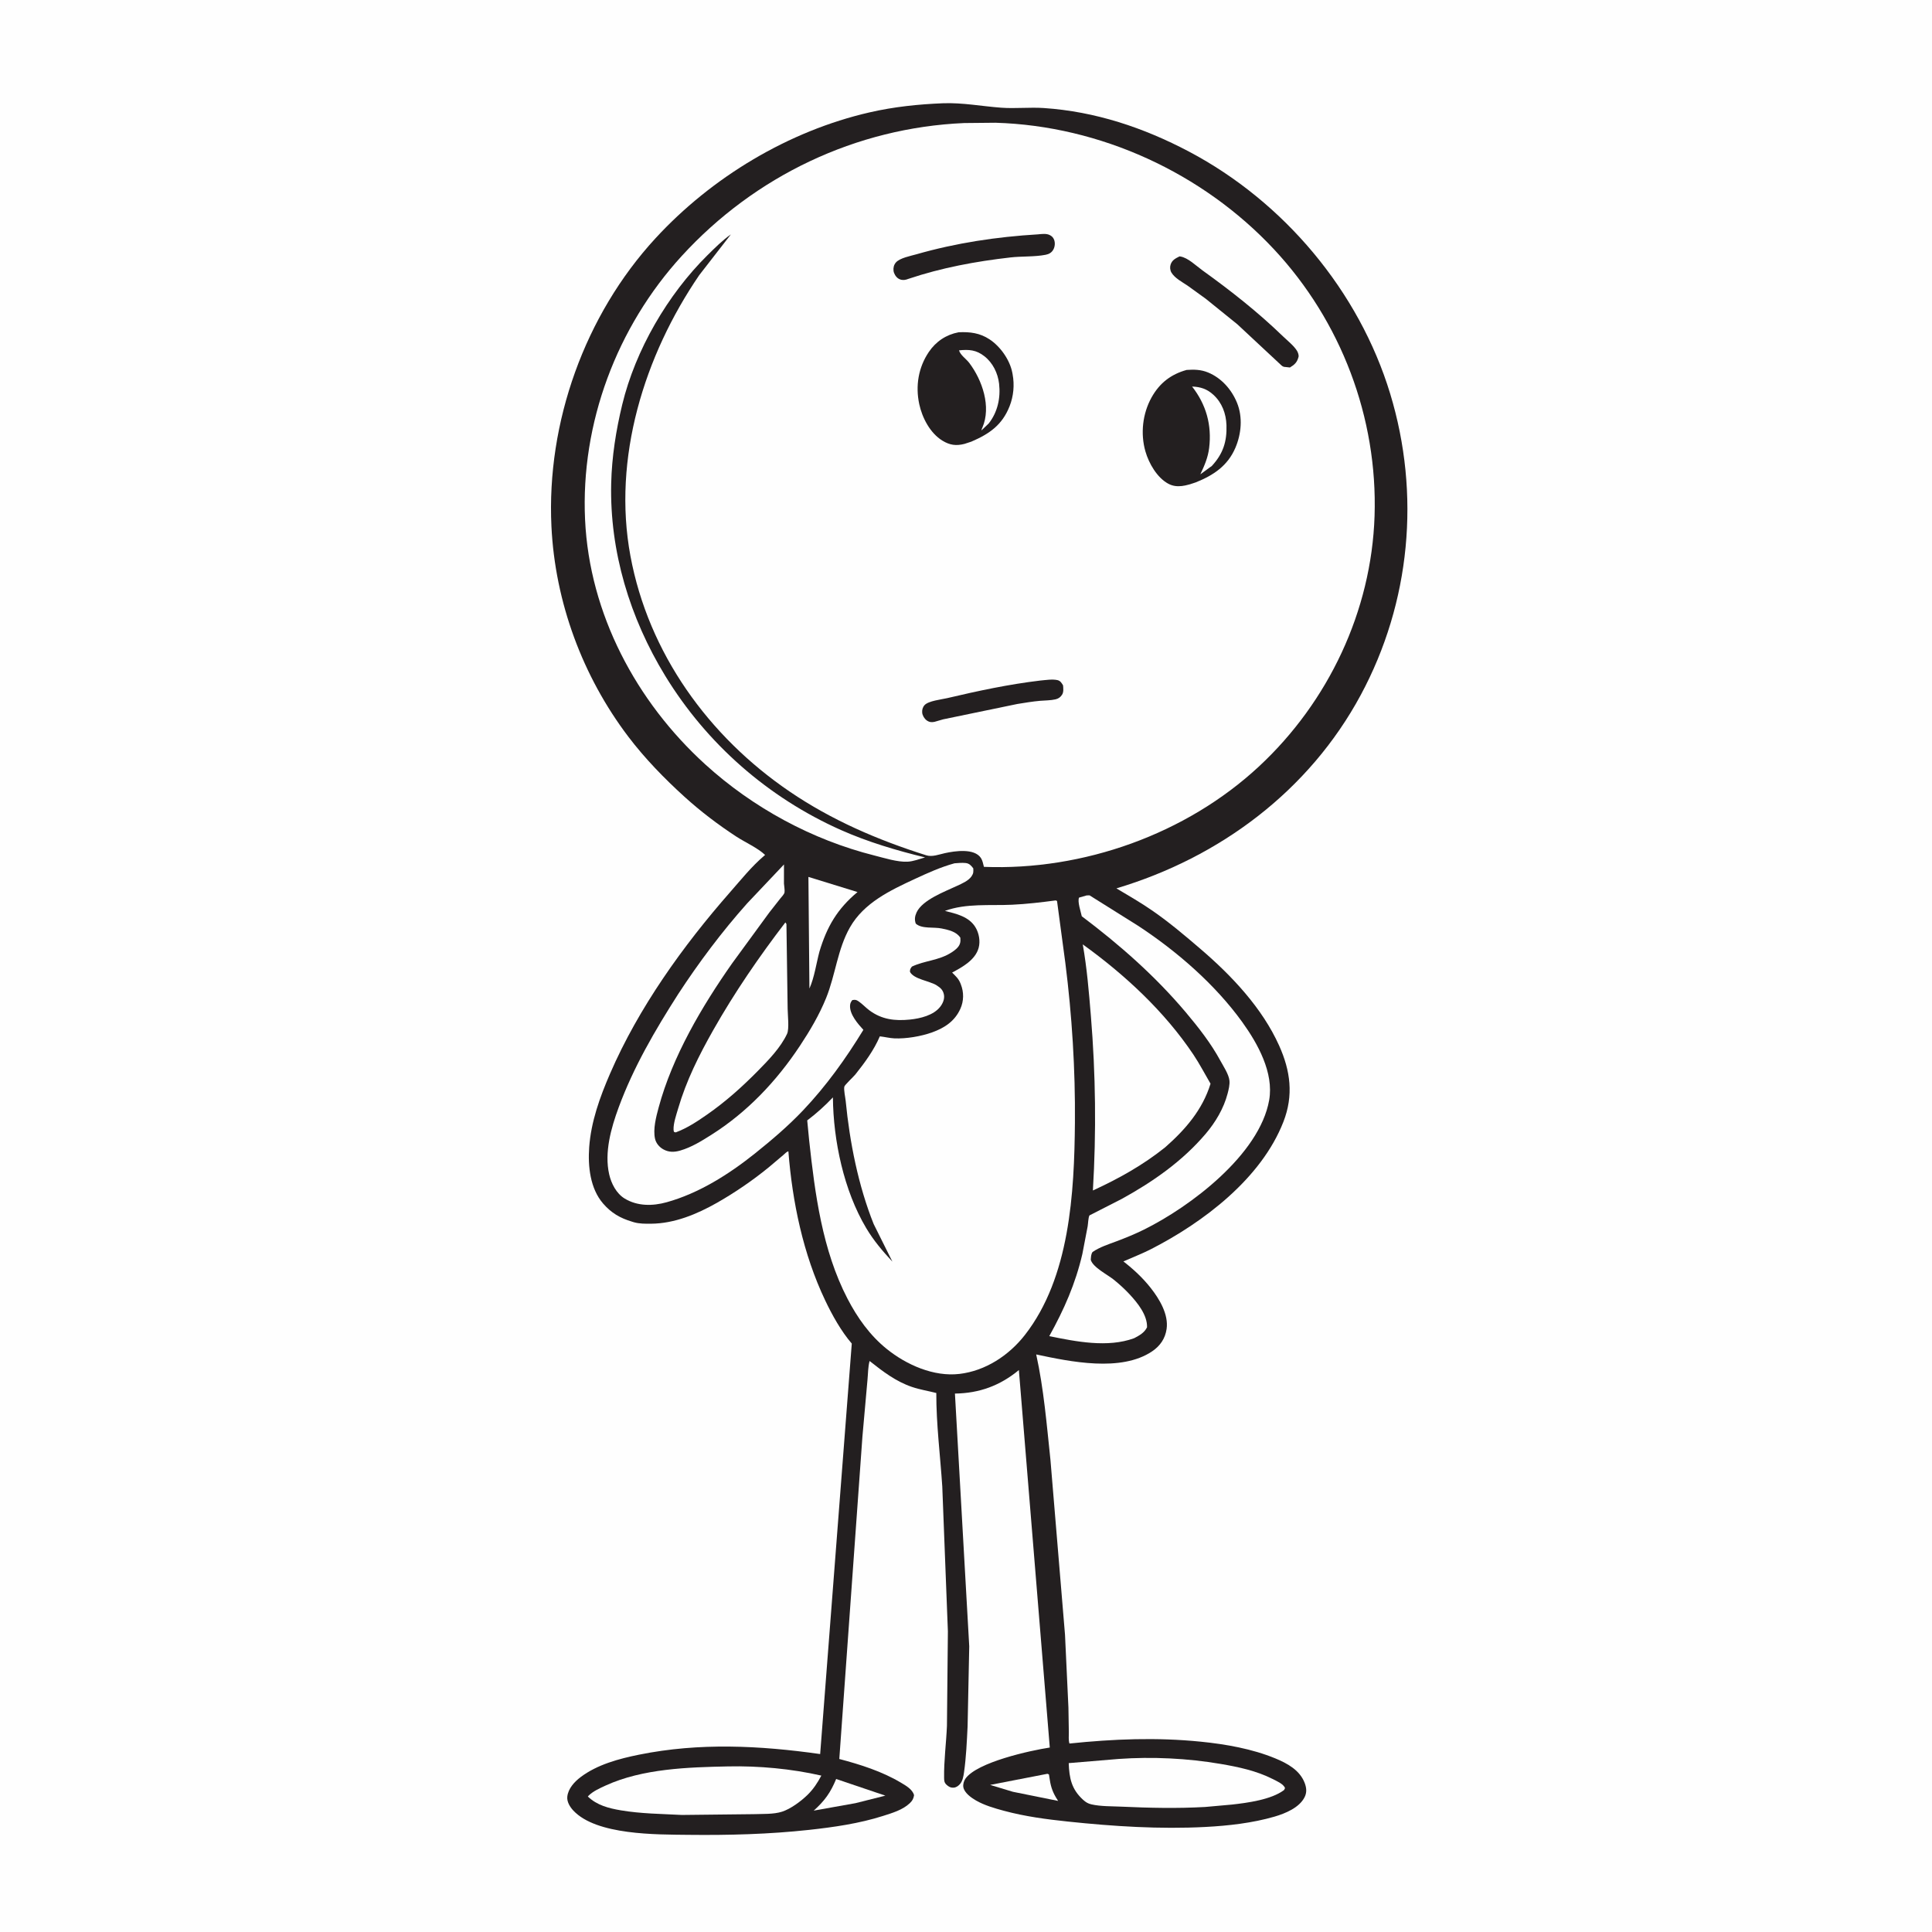
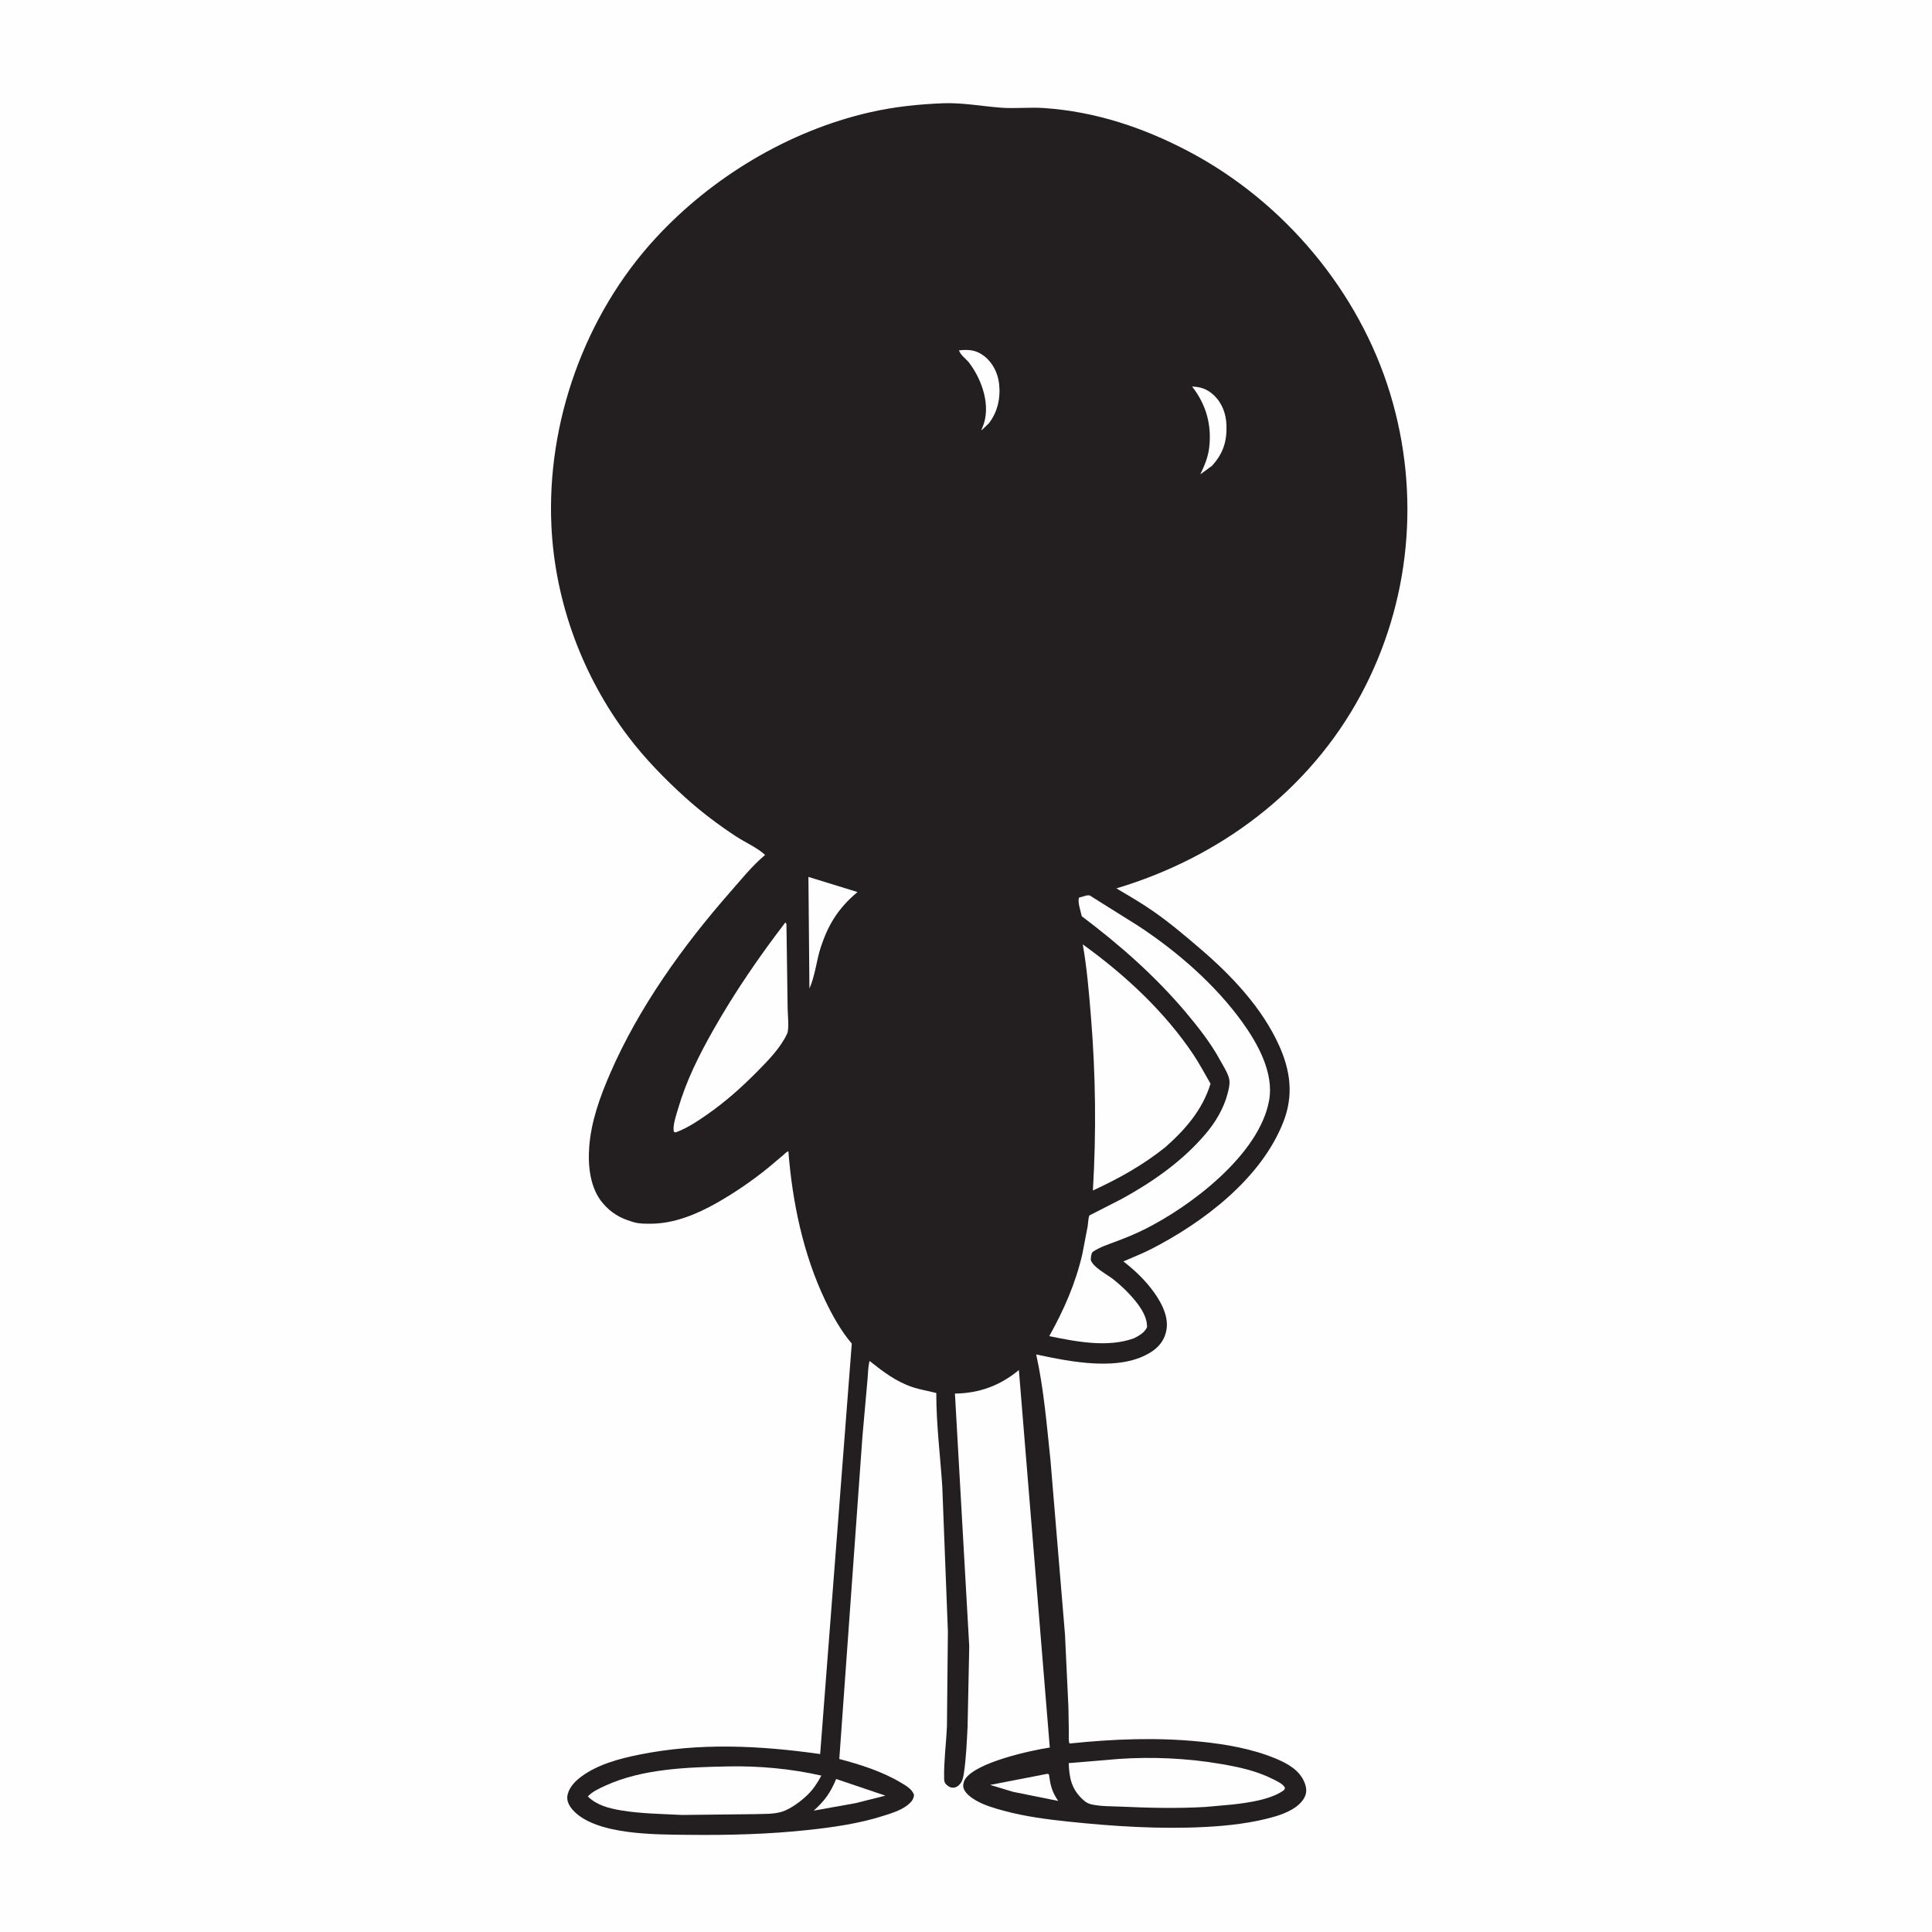
<svg xmlns="http://www.w3.org/2000/svg" version="1.1" style="display: block;" viewBox="0 0 2048 2048" width="1024" height="1024">
  <path transform="translate(0,0)" fill="rgb(254,254,254)" d="M 0 -0 L 2048 0 L 2048 2048 L -0 2048 L 0 -0 z" />
  <path transform="translate(0,0)" fill="rgb(35,31,32)" d="M 999.726 109.453 C 1020.69 108.712 1040.78 112.663 1061.5 114.179 C 1076.31 115.263 1091.48 113.517 1106.44 114.52 C 1161.04 118.179 1212.32 135.29 1260.52 160.771 C 1360.92 213.857 1440.58 308.525 1473.66 417.383 C 1506 523.811 1495.23 638.656 1442.46 736.694 C 1387.8 838.271 1293.04 908.996 1183.44 941.707 C 1196.37 949.42 1209.21 956.787 1221.61 965.364 C 1239.63 977.818 1256.29 991.95 1272.89 1006.19 C 1305.66 1034.28 1337.98 1068.48 1355.89 1108.28 C 1367.99 1135.16 1371.38 1161.1 1360.49 1189.1 C 1337.1 1249.23 1275.69 1295.76 1219.91 1324.25 C 1210.44 1329.09 1200.55 1332.83 1190.84 1337.16 C 1201.5 1345.41 1211.43 1354.64 1219.79 1365.26 C 1229.02 1376.98 1238.87 1393.28 1236.65 1408.76 C 1235.19 1418.91 1229.8 1426.71 1221.41 1432.4 C 1188.41 1454.77 1134.44 1443.43 1098.42 1435.77 C 1106.45 1472.08 1109.57 1510.43 1113.51 1547.44 L 1128.95 1732.85 L 1132.58 1810.16 L 1133.01 1836.32 C 1133.04 1840.08 1132.52 1844.63 1133.66 1848.21 C 1180.38 1843.36 1225.99 1841.53 1272.85 1846.25 C 1299.35 1848.92 1327.28 1853.8 1352 1864.02 C 1364.64 1869.25 1377.75 1876.38 1382.96 1889.86 C 1384.94 1894.97 1385.48 1899.96 1382.96 1905.01 C 1377.37 1916.23 1362.5 1922.35 1351.03 1925.7 C 1327.62 1932.52 1302.08 1935.37 1277.75 1936.65 C 1229.44 1939.19 1180.1 1936 1132.05 1930.93 C 1109.18 1928.52 1086.51 1925.53 1064.25 1919.52 C 1054.35 1916.85 1043.4 1913.69 1034.5 1908.53 C 1029.58 1905.67 1022.14 1900.46 1021.17 1894.36 C 1020.7 1891.48 1021.68 1887.96 1023.34 1885.56 C 1035.52 1867.97 1092.41 1855.56 1112.82 1852.46 L 1080.05 1452.33 C 1060.09 1468.82 1038.12 1476.91 1012.27 1477.24 L 1027.43 1745.15 L 1025.69 1830 C 1024.88 1846.25 1024.18 1862.8 1021.88 1878.91 C 1021.32 1882.84 1020.48 1887.71 1017.87 1890.87 C 1016.12 1892.98 1013.84 1894.74 1011.01 1894.97 C 1007.78 1895.22 1005.56 1894 1003.28 1891.84 C 1000.95 1889.62 1000.84 1887.62 1000.79 1884.56 C 1000.51 1866.45 1003.04 1847.68 1003.8 1829.51 L 1004.8 1729.28 L 998.849 1575.66 C 996.695 1542.8 992.417 1509.56 992.519 1476.63 C 983.862 1474.42 975.321 1473.11 966.787 1470.23 C 949.752 1464.49 935.744 1453.74 921.809 1442.7 C 920.092 1448.76 920.202 1456.3 919.572 1462.64 L 914.212 1522.8 L 889.69 1864.6 C 912.064 1870.49 935.145 1877.82 955.094 1889.75 C 960.252 1892.83 967.373 1896.8 968.937 1903 C 968.332 1906.71 967.179 1908.81 964.435 1911.44 C 956.912 1918.63 945.781 1921.85 936.06 1924.96 C 910.94 1932.98 883.807 1936.9 857.642 1939.75 C 815.264 1944.37 772.461 1945.49 729.845 1945.01 C 695.813 1944.62 632.244 1945.46 607.736 1919.25 C 604.178 1915.44 600.764 1909.97 601.364 1904.5 C 602.309 1895.89 608.96 1888.72 615.568 1883.74 C 633.224 1870.44 656.201 1864.32 677.522 1860.01 C 741.319 1847.11 805.4 1850.3 869.403 1859.37 L 902.92 1424.24 C 891.601 1411.1 882.05 1393.88 874.643 1378.29 C 851.36 1329.32 839.94 1274.28 835.722 1220.47 C 833.844 1220.8 832.093 1222.89 830.604 1224.14 L 815.818 1236.64 C 798.701 1250.77 778.941 1264.31 759.66 1275.22 C 738.561 1287.15 714.888 1296.97 690.338 1297.18 C 684.054 1297.23 677.799 1297.33 671.721 1295.56 L 670 1295.02 C 657.378 1291.28 647.939 1285.78 639.273 1275.75 C 625.544 1259.85 623.121 1236.22 624.564 1216.19 C 626.528 1188.94 635.897 1163 646.676 1138.12 C 676.98 1068.18 723.874 1002.75 773.992 945.653 C 785.355 932.708 796.665 918.559 809.774 907.377 L 811.051 906.299 C 803.127 898.741 789.887 892.926 780.577 886.845 C 761.162 874.162 742.678 860.129 725.5 844.542 C 704.158 825.176 683.453 803.875 666.025 780.884 C 617.512 716.891 588.4 638.312 584.544 558.002 C 579.253 447.81 619.927 333.992 694.768 252.677 C 754.451 187.832 835.928 138.781 922.016 119.072 C 947.787 113.172 973.367 110.524 999.726 109.453 z" />
  <path transform="translate(0,0)" fill="rgb(254,254,254)" d="M 1109.7 1880.41 C 1110.85 1880.23 1110.09 1880.25 1111.93 1881 L 1112.88 1887 C 1114.09 1894.99 1116.45 1900.93 1120.79 1907.68 L 1121.67 1909.05 L 1073.71 1899.37 L 1049.58 1892.08 L 1109.7 1880.41 z" />
  <path transform="translate(0,0)" fill="rgb(254,254,254)" d="M 886.365 1885.81 L 938.518 1903.46 L 906.838 1911.43 L 863.427 1919.18 L 862.546 1919.38 C 874.204 1908.9 880.384 1900.31 886.365 1885.81 z" />
  <path transform="translate(0,0)" fill="rgb(254,254,254)" d="M 856.953 929.565 L 908.997 945.606 C 887.618 963.399 876.554 982.289 868.634 1008.75 C 865.303 1021.25 863.288 1036.14 858.023 1047.89 L 856.953 929.565 z" />
  <path transform="translate(0,0)" fill="rgb(254,254,254)" d="M 1185.51 1864.58 C 1221.41 1862.04 1258.53 1863.81 1294 1869.85 C 1312.66 1873.03 1331.76 1877.07 1348.78 1885.68 C 1352.77 1887.71 1360.71 1891.05 1362.18 1895.5 L 1361.16 1897.5 C 1347.66 1907.73 1322.38 1911.09 1305.9 1912.92 L 1277.5 1915.47 C 1247.8 1917.13 1218.46 1916.49 1188.75 1915.13 C 1178.58 1914.66 1166.84 1914.96 1156.96 1912.71 C 1153.28 1911.87 1150.92 1910.4 1148.13 1907.86 C 1135.79 1896.61 1133.49 1884.95 1132.88 1868.98 L 1185.51 1864.58 z" />
  <path transform="translate(0,0)" fill="rgb(254,254,254)" d="M 771.746 1872.47 C 804.5 1871.79 838.725 1874.93 870.655 1882.21 C 866.597 1889.86 862.279 1896.5 856.048 1902.61 C 849.179 1909.34 838.172 1917.5 829.028 1920.46 C 820.047 1923.36 808.269 1922.73 798.855 1923.09 L 722.867 1923.93 C 701.354 1922.8 679.243 1922.63 658 1919.01 C 645.156 1916.81 632.792 1913.67 623.146 1904.38 L 623.738 1903.68 C 628.455 1898.82 636.063 1895.45 642.168 1892.66 C 681.386 1874.79 729.31 1873.35 771.746 1872.47 z" />
  <path transform="translate(0,0)" fill="rgb(254,254,254)" d="M 832.533 977.789 L 833.658 979.5 L 834.937 1069.45 C 835.006 1075.76 836.774 1090.66 834.312 1095.93 C 827.516 1110.49 814.748 1123.64 803.57 1135 C 786.619 1152.22 769.177 1167.83 749.307 1181.66 C 738.886 1188.91 728.209 1195.97 716.247 1200.4 L 714.556 1199.94 C 714.188 1198.92 714.054 1198.74 714 1197.5 C 713.713 1190.77 716.973 1181.53 718.881 1175 C 727.471 1145.59 740.99 1118.58 756.04 1092 C 778.618 1052.12 804.656 1014.15 832.533 977.789 z" />
  <path transform="translate(0,0)" fill="rgb(254,254,254)" d="M 1147.77 1001.08 C 1192.21 1033.06 1234.5 1072.23 1265.07 1117.95 C 1271.67 1127.82 1277.21 1138.54 1283.22 1148.78 C 1274.66 1176.46 1256.63 1197.25 1235.26 1216.09 C 1211.7 1235 1185.9 1249.39 1158.51 1261.96 C 1162.19 1200.02 1161.47 1138.75 1156.38 1076.91 C 1154.3 1051.56 1152.2 1026.15 1147.77 1001.08 z" />
  <path transform="translate(0,0)" fill="rgb(254,254,254)" d="M 1151.93 949.174 L 1155 949.124 L 1206.42 981.365 C 1247.55 1008.32 1288.17 1043.59 1316.95 1083.59 C 1333.3 1106.3 1350.47 1137.24 1345.37 1166.18 C 1335.21 1223.9 1261.72 1279.21 1212.52 1303.5 C 1203.01 1308.19 1193.27 1312.18 1183.35 1315.9 C 1174.87 1319.09 1165.68 1321.98 1158.15 1327.17 C 1156.42 1329.69 1156.51 1332.55 1156.26 1335.5 C 1158.61 1343.55 1174.09 1351.17 1180.86 1356.68 C 1186.72 1361.45 1192.36 1366.58 1197.5 1372.12 C 1205.91 1381.18 1216.32 1394.04 1215.91 1407 C 1212.92 1412.95 1207.87 1415.56 1202.23 1418.56 C 1174.17 1428.88 1140.67 1422.13 1112.27 1416.37 C 1127.97 1388.08 1140.04 1360.82 1147.36 1329.21 L 1152.95 1300 C 1153.43 1297.18 1153.61 1290.88 1154.8 1288.51 C 1154.98 1288.17 1155.46 1288.11 1155.8 1287.92 L 1189 1270.95 C 1222.14 1252.75 1253.27 1231 1277.91 1202.07 C 1288.4 1189.75 1297.23 1174.98 1301.32 1159.22 C 1302.42 1155.01 1303.75 1149.64 1303.24 1145.29 C 1302.47 1138.67 1296.85 1130.29 1293.65 1124.38 C 1283.73 1106.05 1270.44 1089.06 1257.04 1073.16 C 1224.6 1034.67 1186.89 1001.5 1146.73 971.275 C 1145.71 966.322 1141.98 955.837 1143.83 951.5 L 1151.93 949.174 z" />
-   <path transform="translate(0,0)" fill="rgb(254,254,254)" d="M 1011.81 915.131 C 1015.65 914.834 1019.7 914.445 1023.54 914.828 C 1027.49 915.222 1029.45 917.52 1031.72 920.5 C 1031.89 924.167 1032.03 925.774 1029.82 928.985 C 1026.51 933.783 1019.72 936.59 1014.58 939.016 C 1001.73 945.078 977.668 953.892 971.557 967.305 C 969.741 971.293 969.29 974.93 970.749 979.054 C 977.202 984.925 989.732 982.435 998.297 984.249 C 1005.57 985.789 1013.73 987.481 1018.01 994 C 1018.16 996.412 1018.31 998.129 1017.51 1000.46 C 1016.13 1004.46 1011.9 1007.55 1008.51 1009.72 C 995.049 1018.31 980.35 1018.14 966.653 1024.63 C 964.93 1027.06 964.619 1027.27 964.605 1030.21 C 968.691 1038.06 985.181 1039.68 992.968 1044.56 C 997.107 1047.15 999.764 1049.67 1000.64 1054.56 C 1001.46 1059.11 999.344 1063.81 996.579 1067.33 C 989.5 1076.32 975.502 1079.66 964.562 1080.78 C 948.581 1082.4 934.644 1080.74 921.55 1070.99 C 917.616 1068.06 914.173 1064.25 910.188 1061.5 C 907.597 1059.71 906.55 1059.63 903.5 1060.13 C 901.974 1062.05 901.209 1063.48 901.08 1066 C 900.61 1075.25 909.312 1085.26 915.222 1091.68 C 896.573 1122.2 875.892 1151.09 851.222 1177.09 C 835.553 1193.6 818.142 1208.44 800.394 1222.64 C 772.822 1244.69 740.871 1264.96 706.558 1274.46 C 691.751 1278.56 675.661 1278.7 662.174 1270.51 C 653.379 1265.16 648.001 1254.67 645.76 1244.86 C 640.45 1221.63 647.78 1195.74 655.802 1173.95 C 671.544 1131.19 694.42 1092.07 718.889 1053.8 C 740.738 1020.3 765.405 987.445 792.03 957.594 L 831.045 916.355 L 831.025 936.579 C 831.154 939.239 832.051 943.481 831.612 946.005 C 831.261 948.023 828.385 950.905 827.137 952.469 L 815.442 967.354 L 776.039 1021.26 C 743.982 1066.94 712.797 1119.82 698.182 1174.01 C 695.53 1183.84 692.084 1196.92 694.354 1207.09 C 695.407 1211.82 698.808 1215.87 702.948 1218.24 C 708.799 1221.59 714.705 1221.48 721.04 1219.65 C 732.974 1216.18 743.468 1209.64 753.891 1203.06 C 792.01 1179 823.06 1146.16 847.845 1108.77 C 858.542 1092.63 868.44 1075.9 875.724 1057.92 C 885.671 1033.35 887.745 1006.31 901.007 983 C 915.81 956.985 943.723 943.804 969.816 931.696 C 983.538 925.328 997.192 919.149 1011.81 915.131 z" />
-   <path transform="translate(0,0)" fill="rgb(254,254,254)" d="M 1119.13 954.47 L 1120.5 955.093 L 1129.29 1020.62 C 1136.37 1076.43 1139.95 1133.73 1139.46 1189.99 C 1138.8 1264.44 1134.11 1354.08 1086.39 1415.18 C 1069.5 1436.81 1044.67 1453.16 1017.09 1456.41 C 989.765 1459.63 960.899 1446.78 940 1429.96 C 922.122 1415.58 908.825 1396.8 898.341 1376.59 C 871.662 1325.15 863.907 1265.62 857.73 1208.76 L 855.685 1187.68 C 865.719 1180.1 874.246 1172.36 882.929 1163.28 C 883.298 1209.1 894.57 1262.21 918.22 1301.84 C 926.198 1315.2 935.431 1326.06 945.976 1337.39 L 926.144 1297.58 C 909.808 1256.8 900.704 1210.7 896.464 1167.06 C 896.096 1163.28 894.266 1155.33 895.031 1151.86 C 895.422 1150.09 904.957 1141.17 906.689 1139 C 916.625 1126.55 926.386 1113.26 932.654 1098.57 C 937.731 1099.11 942.938 1100.47 948 1100.71 C 960.376 1101.29 976.463 1098.57 988.149 1094.34 C 1001.27 1089.59 1012.03 1082.58 1017.97 1069.49 C 1021.76 1061.17 1021.85 1051.84 1018.51 1043.4 L 1017.94 1042 C 1016.07 1037.37 1012.76 1034.41 1009.28 1030.96 C 1020.21 1025.12 1033.98 1017.57 1037.44 1004.61 C 1039.31 997.601 1037.78 989.163 1034.05 983 C 1027.12 971.53 1013.56 968.601 1001.64 965.589 C 1024.22 957.347 1049.1 960.157 1072.83 959.057 C 1088.37 958.337 1103.71 956.503 1119.13 954.47 z" />
-   <path transform="translate(0,0)" fill="rgb(254,254,254)" d="M 1022.09 130.431 L 1055.23 130.11 C 1166.25 133.383 1274.65 183.13 1350.37 264.162 C 1421.59 340.373 1460.52 442.791 1457.09 547.061 C 1453.77 647.821 1408.19 743.943 1334.69 812.345 C 1257.42 884.244 1148.24 923.025 1043 918.905 C 1042.27 915.941 1041.5 912.046 1039.81 909.5 C 1032.76 898.893 1012.12 902.088 1001.58 904.383 C 995.139 905.785 988.244 908.663 981.748 906.61 C 930.384 890.378 881.685 869.456 837 839.042 C 751.038 780.532 687.412 692.339 668.284 589.353 C 649.035 485.711 682.93 377.007 741.245 291.636 L 774.769 248.466 C 765.904 254.679 757.664 262.916 749.966 270.524 C 707.806 312.197 673.619 370.982 659.614 428.788 C 652.971 456.21 648.548 484.266 647.889 512.5 C 646.207 584.558 667.706 655.099 705.111 716.337 C 749.136 788.414 814.22 845.527 891.487 879.876 C 919.736 892.434 950.572 901.619 980.59 908.886 C 974.747 910.586 968.161 913.12 962.081 913.434 C 951.366 913.989 937.37 909.5 926.971 906.885 C 860.732 890.229 798.152 856.245 747.608 810.291 C 674.393 743.725 624.859 650.61 620.198 550.931 C 615.419 448.758 653.822 346.553 722.766 271.25 C 800.303 186.562 907.321 135.41 1022.09 130.431 z" />
  <path transform="translate(0,0)" fill="rgb(35,31,32)" d="M 1102.79 721.398 C 1108.35 720.933 1115.54 719.704 1121 720.96 C 1124.04 721.658 1125.41 724.026 1126.88 726.5 C 1127.17 729.638 1127.64 733.711 1125.79 736.5 C 1124.03 739.147 1121.97 740.594 1118.91 741.318 C 1113.7 742.551 1107.84 742.423 1102.5 742.893 C 1094.49 743.598 1086.37 744.969 1078.43 746.249 L 999.804 762.523 L 990.677 765.162 C 987.571 765.874 984.981 765.564 982.306 763.611 C 979.88 761.838 977.882 758.503 977.566 755.5 C 977.261 752.604 978.08 749.685 980.028 747.5 C 984.098 742.933 998.122 741.446 1004 740.066 C 1036.87 732.346 1069.22 725.391 1102.79 721.398 z" />
-   <path transform="translate(0,0)" fill="rgb(35,31,32)" d="M 1250.34 271.781 L 1251.21 271.871 C 1259.47 273.274 1267.8 281.676 1274.56 286.534 C 1304.63 308.155 1333.33 330.717 1359.97 356.493 C 1364.67 361.042 1371.58 366.431 1374.96 372.019 C 1375.92 373.609 1376.96 376.571 1376.49 378.346 C 1374.97 384.094 1372.38 386.538 1367.37 389.552 L 1361 388.859 C 1359.91 388.494 1359.26 388.103 1358.46 387.407 L 1311.67 343.788 L 1278.2 316.746 L 1258.89 302.8 C 1253.22 298.98 1245.29 294.87 1241.76 288.912 C 1240.31 286.46 1240 283.126 1240.9 280.434 C 1242.5 275.616 1246.05 273.951 1250.34 271.781 z" />
-   <path transform="translate(0,0)" fill="rgb(35,31,32)" d="M 1100.35 248.417 C 1104.17 248.078 1108.89 247.371 1112.5 249.051 C 1114.81 250.127 1116.39 251.614 1117.33 253.978 C 1118.65 257.286 1118.31 261.391 1116.61 264.5 C 1114.85 267.73 1112.08 269.346 1108.53 270.054 C 1096.81 272.385 1083.16 271.517 1071.03 272.903 C 1034.4 277.092 998.258 283.754 963.249 295.506 L 960.729 296.348 C 957.719 297.178 954.83 296.916 952.163 295.178 C 949.646 293.536 947.514 290.01 947.176 287.019 C 946.815 283.815 947.515 280.79 949.63 278.293 C 953.722 273.461 965.452 271.275 971.379 269.577 C 1013.67 257.464 1056.48 251.052 1100.35 248.417 z" />
  <path transform="translate(0,0)" fill="rgb(35,31,32)" d="M 1016.18 352.226 C 1028.19 351.662 1038.68 352.91 1049.01 359.75 C 1060.51 367.362 1070.5 381.557 1073.11 395.145 L 1073.41 396.803 C 1075.51 408.079 1074.42 419.891 1070.23 430.557 C 1062.34 450.634 1048.64 459.984 1029.65 468.161 L 1022.44 470.524 C 1013.56 472.818 1006.81 471.922 998.888 467.04 C 985.981 459.086 977.538 442.875 974.439 428.388 C 970.309 409.076 973.505 389.596 984.526 373.202 C 992.03 362.042 1003 354.697 1016.18 352.226 z" />
  <path transform="translate(0,0)" fill="rgb(254,254,254)" d="M 1016.61 371.385 C 1027.07 370.325 1034.78 370.794 1043.51 377.631 C 1052.45 384.635 1057.79 395.593 1059.08 406.768 C 1060.8 421.852 1057.52 436.908 1048.09 448.89 L 1040.36 456.284 C 1040.88 454.257 1040.58 455.073 1041.35 453.318 C 1050.96 431.195 1041.31 402.969 1027.38 384.619 C 1024.24 380.485 1017.93 376.328 1016.61 371.385 z" />
  <path transform="translate(0,0)" fill="rgb(35,31,32)" d="M 1257.88 392.153 C 1265.84 391.594 1273.07 391.748 1280.55 394.819 C 1294.8 400.663 1305.53 412.896 1311.28 426.952 C 1317.5 442.163 1315.91 459.903 1309.52 474.787 C 1301.39 493.744 1286.34 503.795 1267.74 511.259 L 1267.17 511.459 C 1257.9 514.612 1247.86 517.82 1238.5 512.803 C 1226.55 506.396 1217.84 491.233 1214.19 478.5 C 1208.78 459.622 1211.18 438.378 1220.72 421.267 C 1229.2 406.055 1241.23 396.759 1257.88 392.153 z" />
  <path transform="translate(0,0)" fill="rgb(254,254,254)" d="M 1263.67 409.757 C 1272.73 410.077 1279.62 412.384 1286.31 418.553 C 1295.44 426.972 1299.69 438.434 1300.11 450.737 C 1300.7 468.092 1296.49 481.014 1284.63 493.896 L 1272.4 502.806 C 1276.76 493.645 1280.51 484.988 1281.75 474.823 C 1284.7 450.599 1278.62 428.879 1263.67 409.757 z" />
</svg>